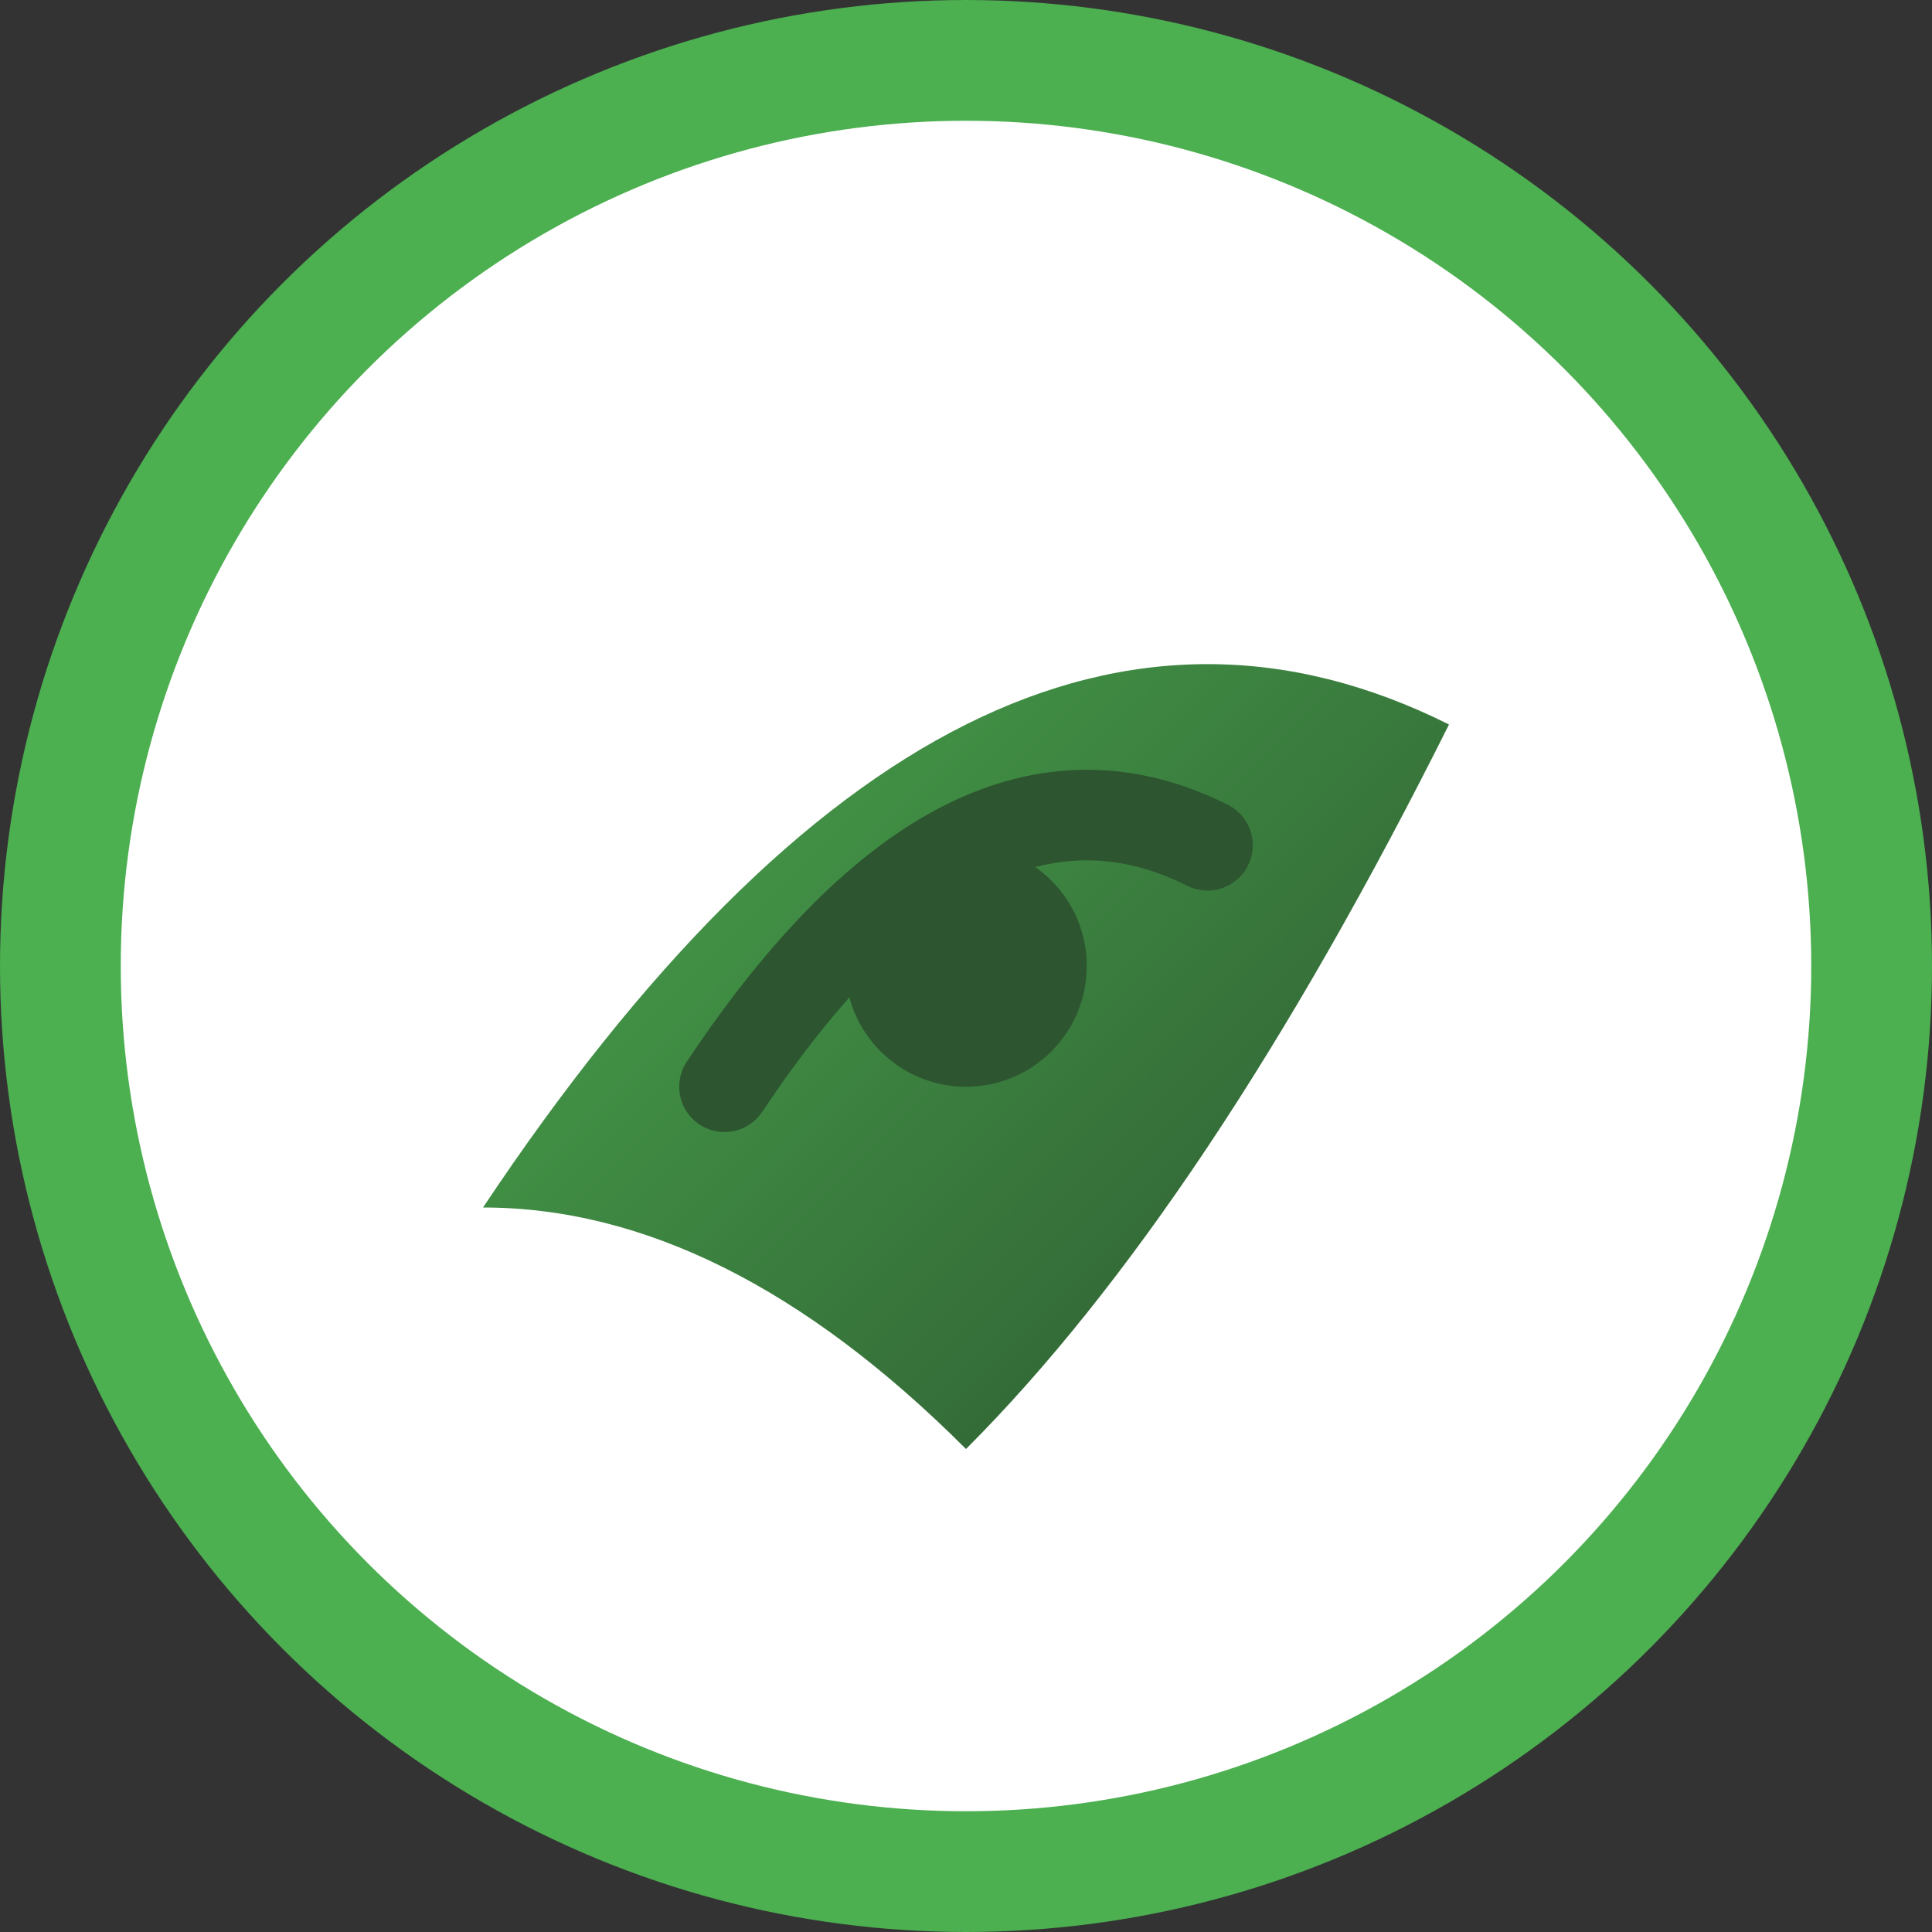
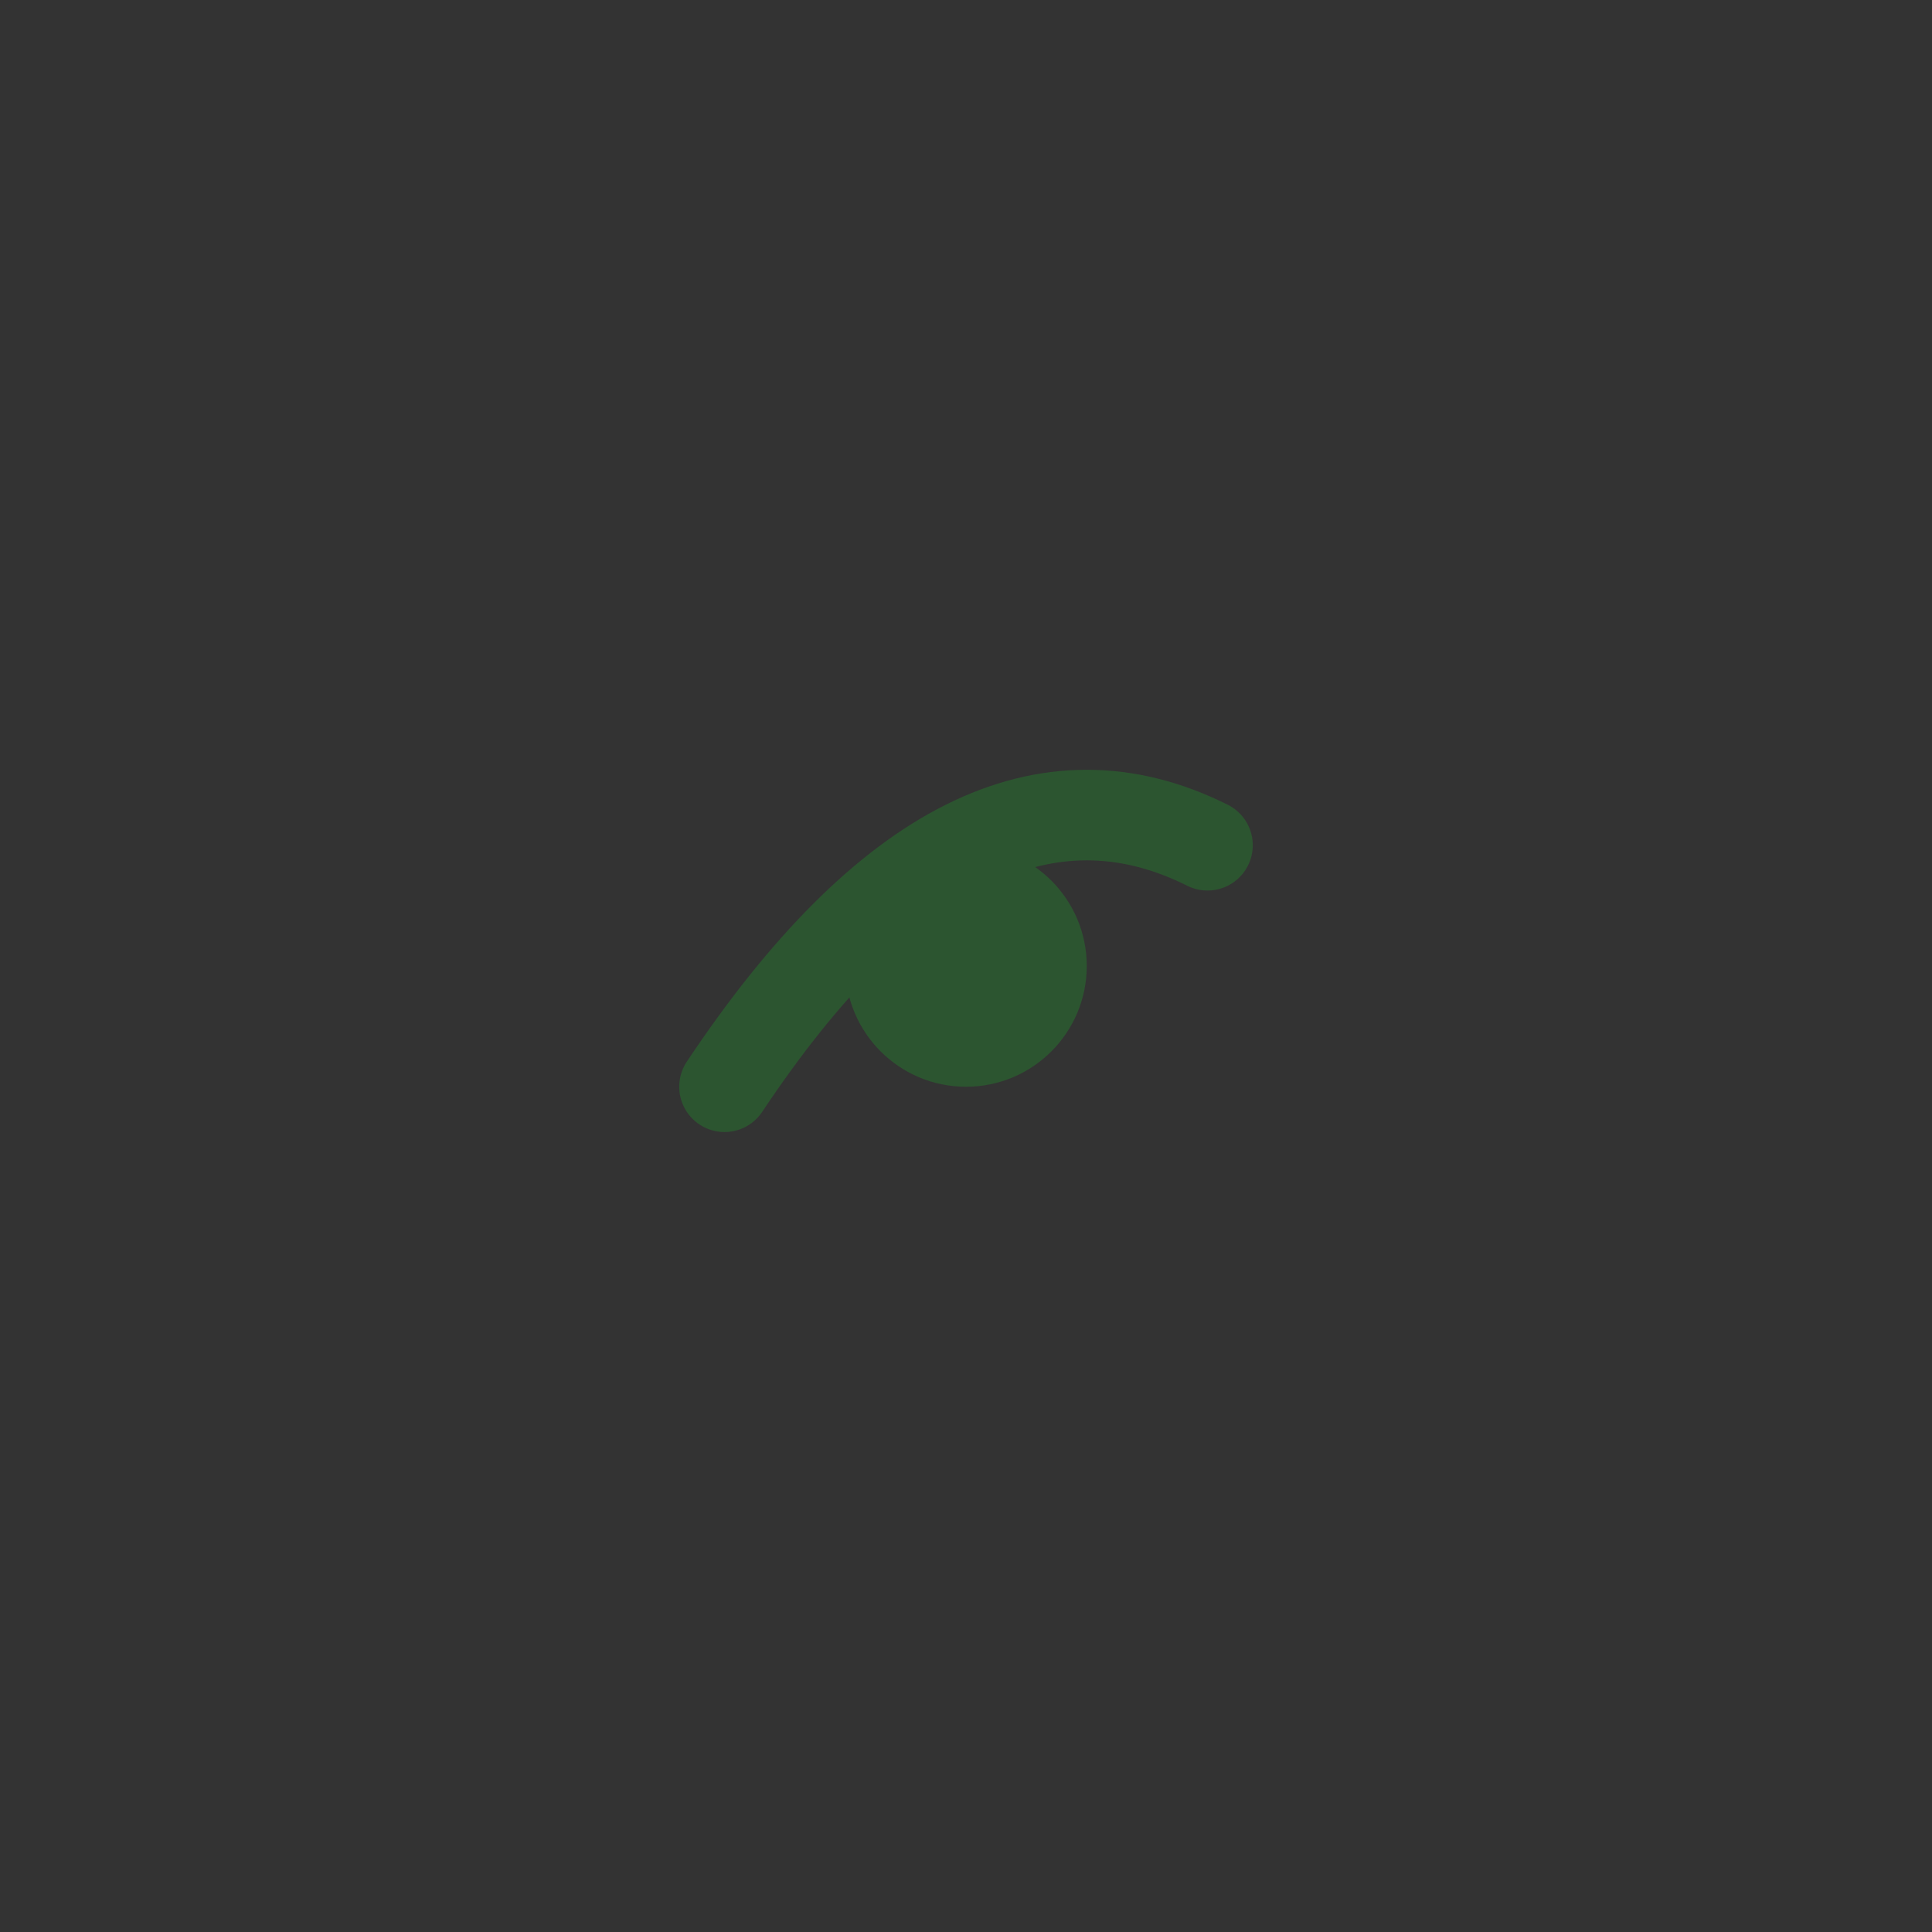
<svg xmlns="http://www.w3.org/2000/svg" viewBox="0 0 32 32" width="32" height="32">
  <rect x="0" y="0" width="32" height="32" fill="#333333" stroke="none" />
  <defs>
    <linearGradient id="leafGradient" x1="0%" y1="0%" x2="100%" y2="100%">
      <stop offset="0%" style="stop-color:#4CAF50;stop-opacity:1" />
      <stop offset="100%" style="stop-color:#2c5530;stop-opacity:1" />
    </linearGradient>
  </defs>
-   <circle cx="16" cy="16" r="15" fill="white" stroke="#4CAF50" stroke-width="2" />
-   <path d="M8 20 Q16 8 24 12 Q20 20 16 24 Q12 20 8 20 Z" fill="url(#leafGradient)" />
  <path d="M12 18 Q16 12 20 14" stroke="#2c5530" stroke-width="1.5" fill="none" stroke-linecap="round" />
  <circle cx="16" cy="16" r="2" fill="#2c5530" />
</svg>